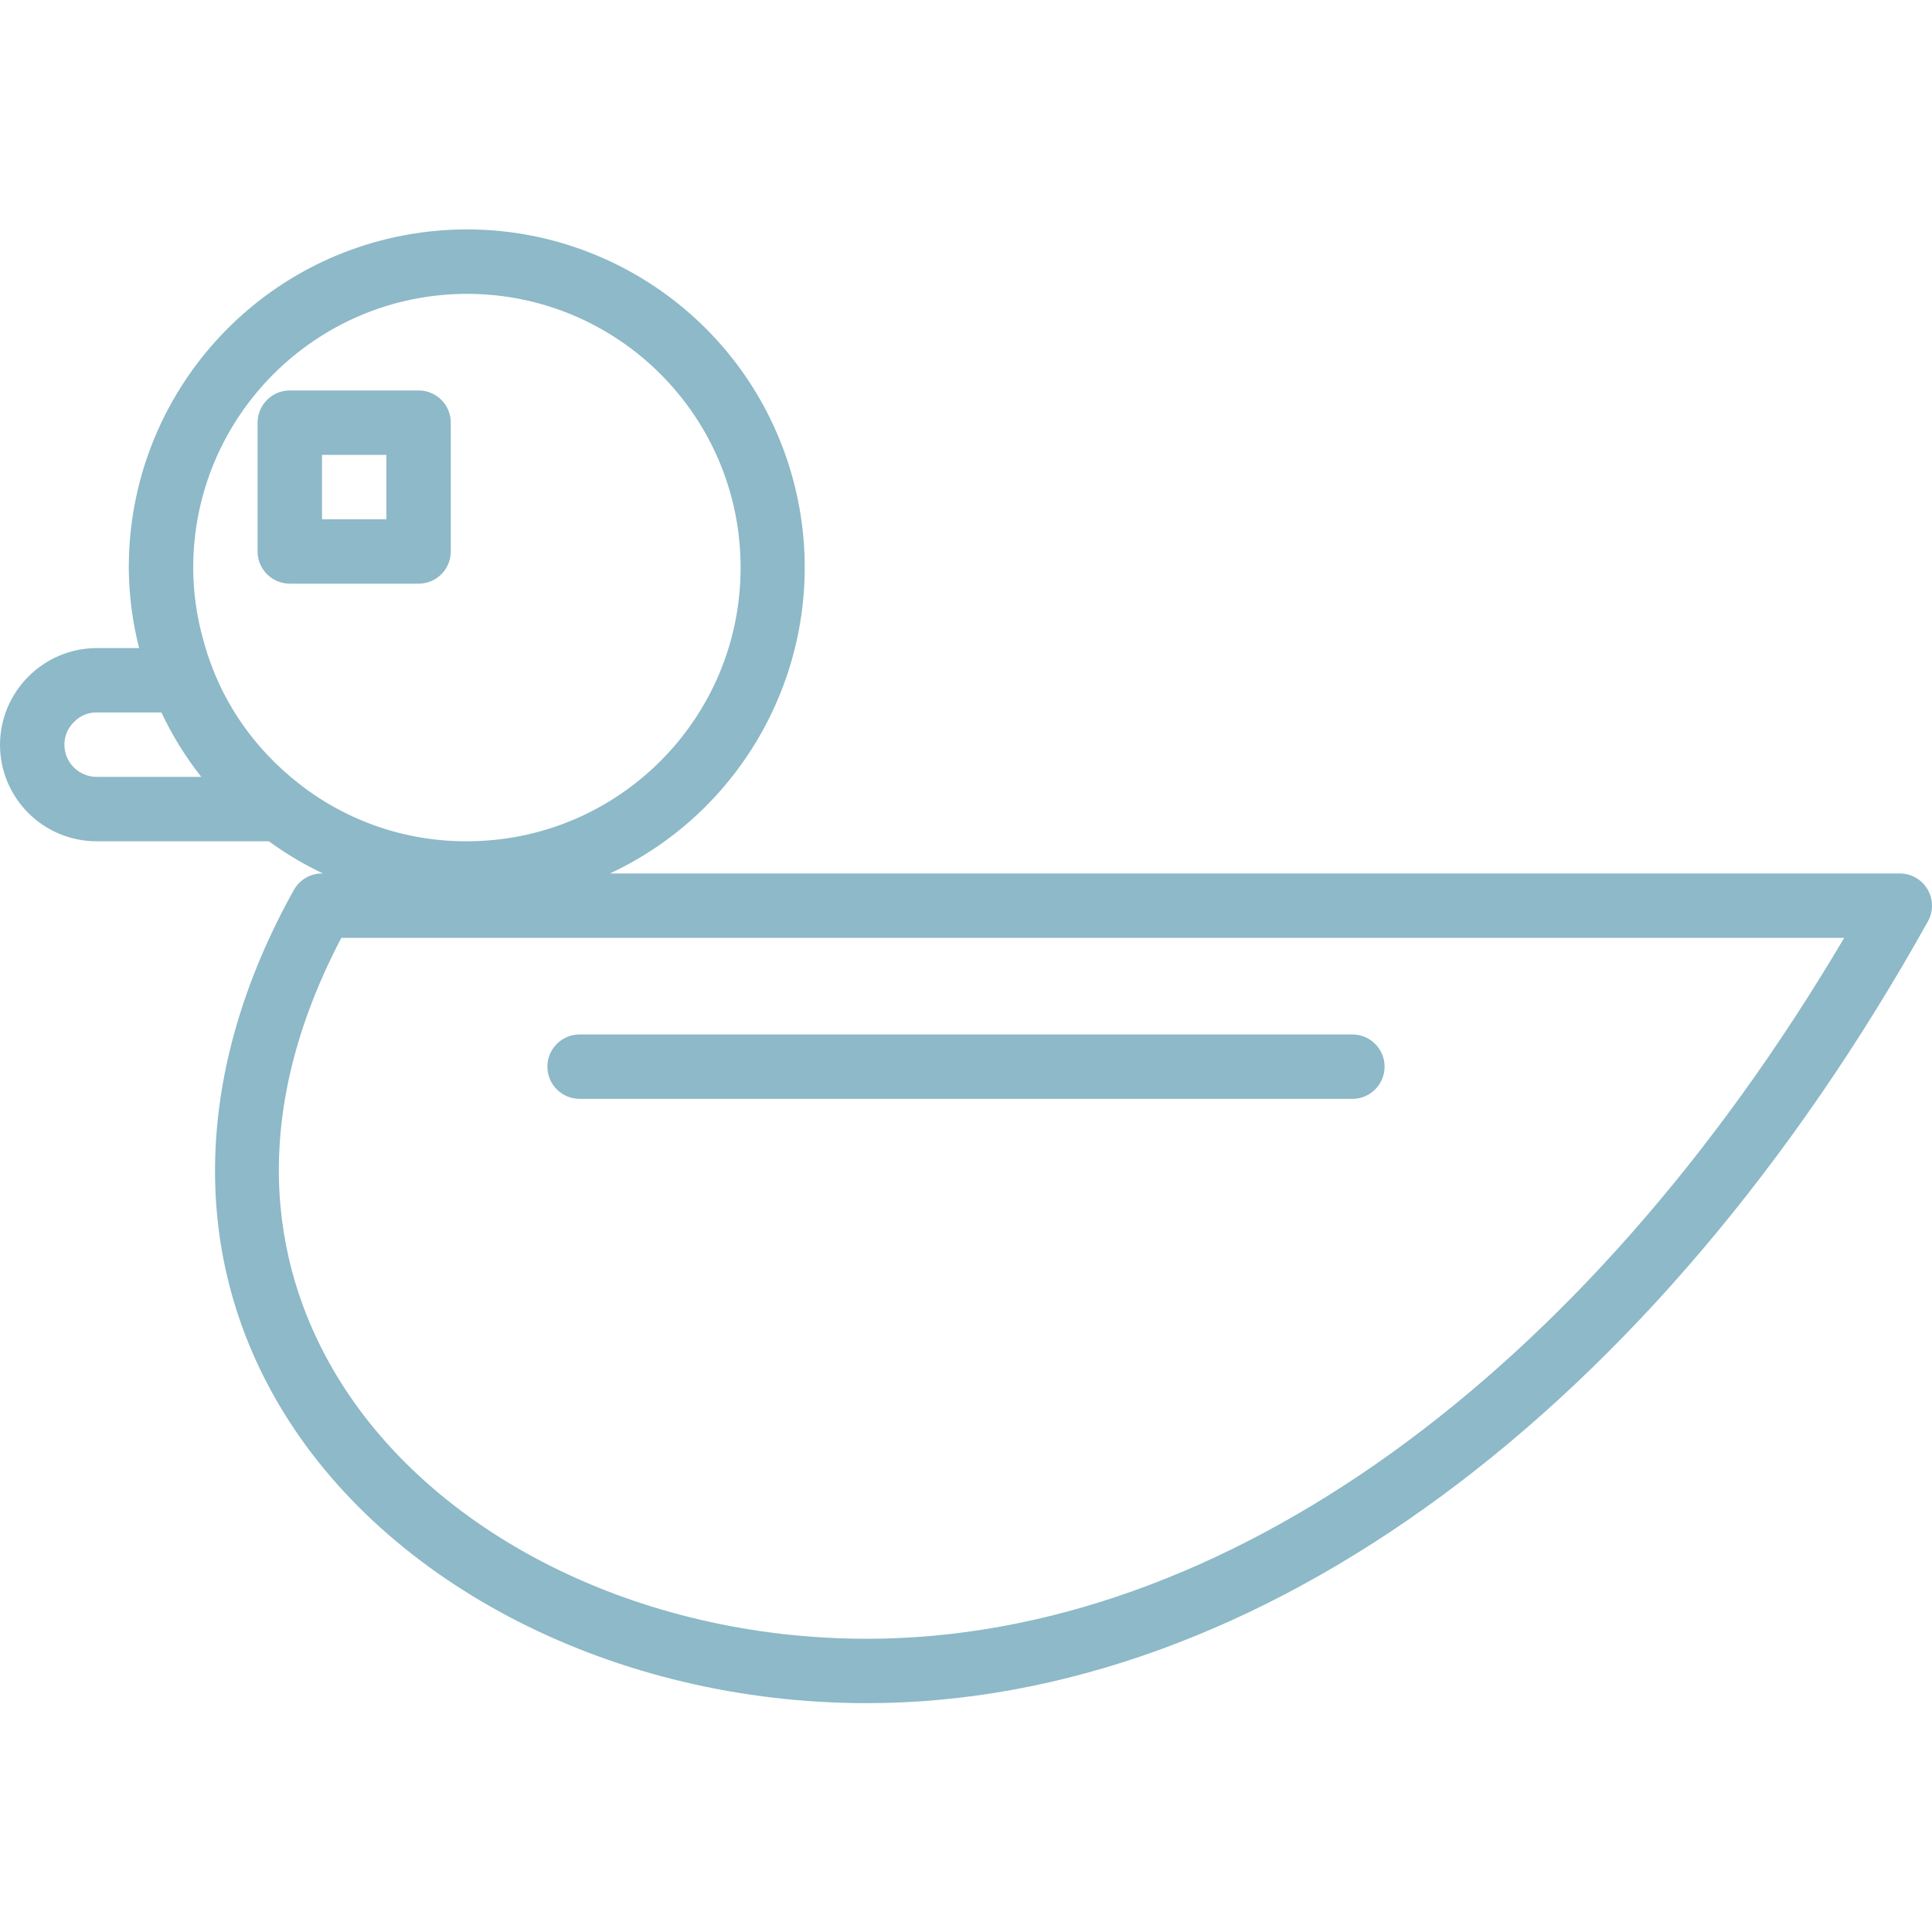
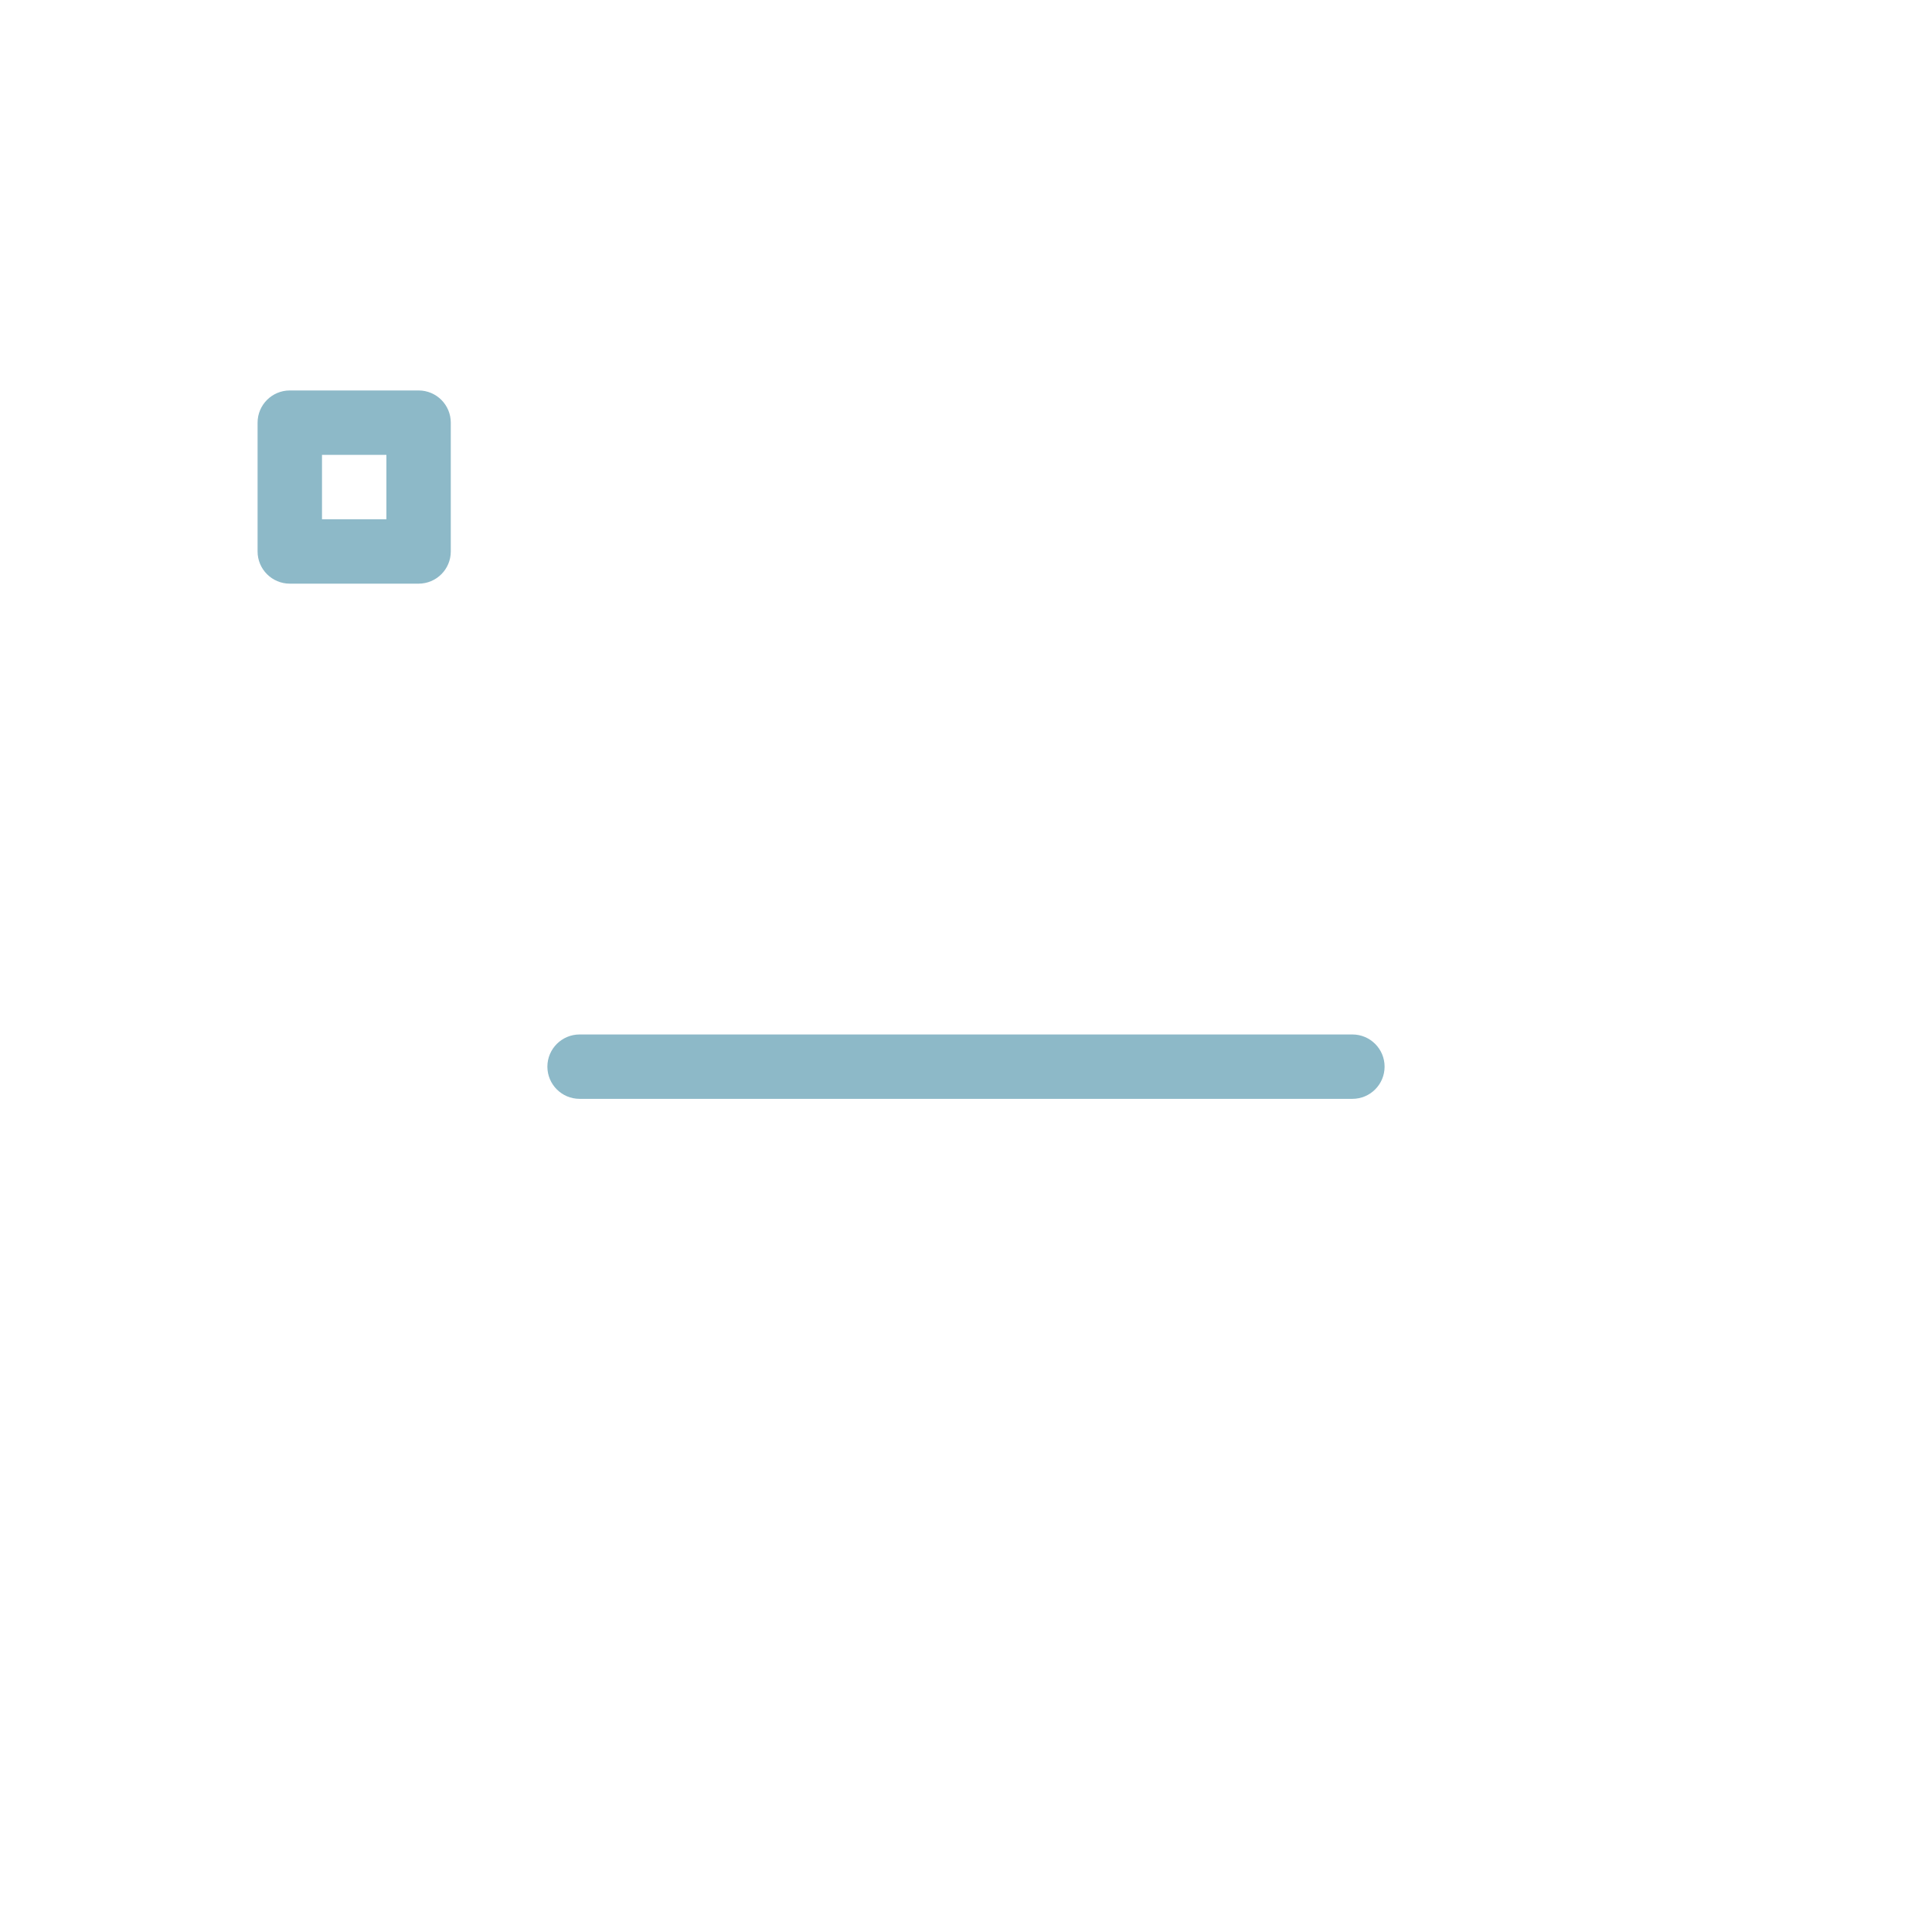
<svg xmlns="http://www.w3.org/2000/svg" width="80" height="80" viewBox="0 0 80 80" fill="none">
  <g clip-path="url(#clip0)">
-     <path d="M79.816 36.826C79.577 36.419 79.139 36.168 78.667 36.168H25.257C31.546 33.225 34.727 26.115 32.728 19.465C30.729 12.816 24.157 8.637 17.287 9.65C10.418 10.662 5.329 16.557 5.333 23.501C5.339 24.626 5.482 25.745 5.761 26.835H4C1.796 26.846 0.011 28.63 0 30.835C0 33.044 1.791 34.835 4 34.835H11.132C11.835 35.348 12.586 35.795 13.373 36.168H13.333C12.85 36.167 12.404 36.429 12.168 36.852C8.044 44.251 7.82 51.813 11.54 58.145C15.956 65.665 25.513 70.524 35.887 70.524C52.102 70.524 68.529 58.421 79.832 38.15C80.062 37.738 80.055 37.234 79.816 36.826ZM19.333 12.168C25.592 12.168 30.667 17.242 30.667 23.501C30.667 29.761 25.592 34.835 19.333 34.835C16.813 34.847 14.363 34.007 12.382 32.451C11.914 32.088 11.477 31.689 11.072 31.259C10.094 30.224 9.324 29.011 8.805 27.685V27.677C8.651 27.289 8.521 26.892 8.415 26.488C8.141 25.516 8.002 24.511 8 23.501C8.007 17.245 13.078 12.175 19.333 12.168ZM4 32.168C3.264 32.168 2.667 31.571 2.667 30.835C2.665 30.475 2.813 30.132 3.075 29.886C3.318 29.636 3.652 29.497 4 29.501H6.684C7.13 30.45 7.684 31.345 8.333 32.168H4ZM35.887 67.858C26.44 67.858 17.785 63.514 13.838 56.79C11.622 53.022 9.92 46.88 14.133 38.835H76.364C65.6 57.052 50.594 67.858 35.887 67.858Z" fill="#8DB9C8" />
    <path d="M24 45.501H56C56.736 45.501 57.333 44.904 57.333 44.168C57.333 43.432 56.736 42.835 56 42.835H24C23.264 42.835 22.666 43.432 22.666 44.168C22.666 44.904 23.264 45.501 24 45.501Z" fill="#8DB9C8" />
-     <path d="M12 24.168H17.333C18.07 24.168 18.666 23.571 18.666 22.835V17.501C18.666 16.765 18.07 16.168 17.333 16.168H12C11.264 16.168 10.666 16.765 10.666 17.501V22.835C10.666 23.571 11.264 24.168 12 24.168ZM13.333 18.835H16V21.501H13.333V18.835Z" fill="#8DB9C8" />
+     <path d="M12 24.168H17.333C18.07 24.168 18.666 23.571 18.666 22.835V17.501C18.666 16.765 18.07 16.168 17.333 16.168H12C11.264 16.168 10.666 16.765 10.666 17.501V22.835C10.666 23.571 11.264 24.168 12 24.168ZM13.333 18.835H16V21.501H13.333V18.835" fill="#8DB9C8" />
  </g>
  <defs>
    <clipPath id="clip0">
      <rect width="80" height="80" fill="white" />
    </clipPath>
  </defs>
</svg>